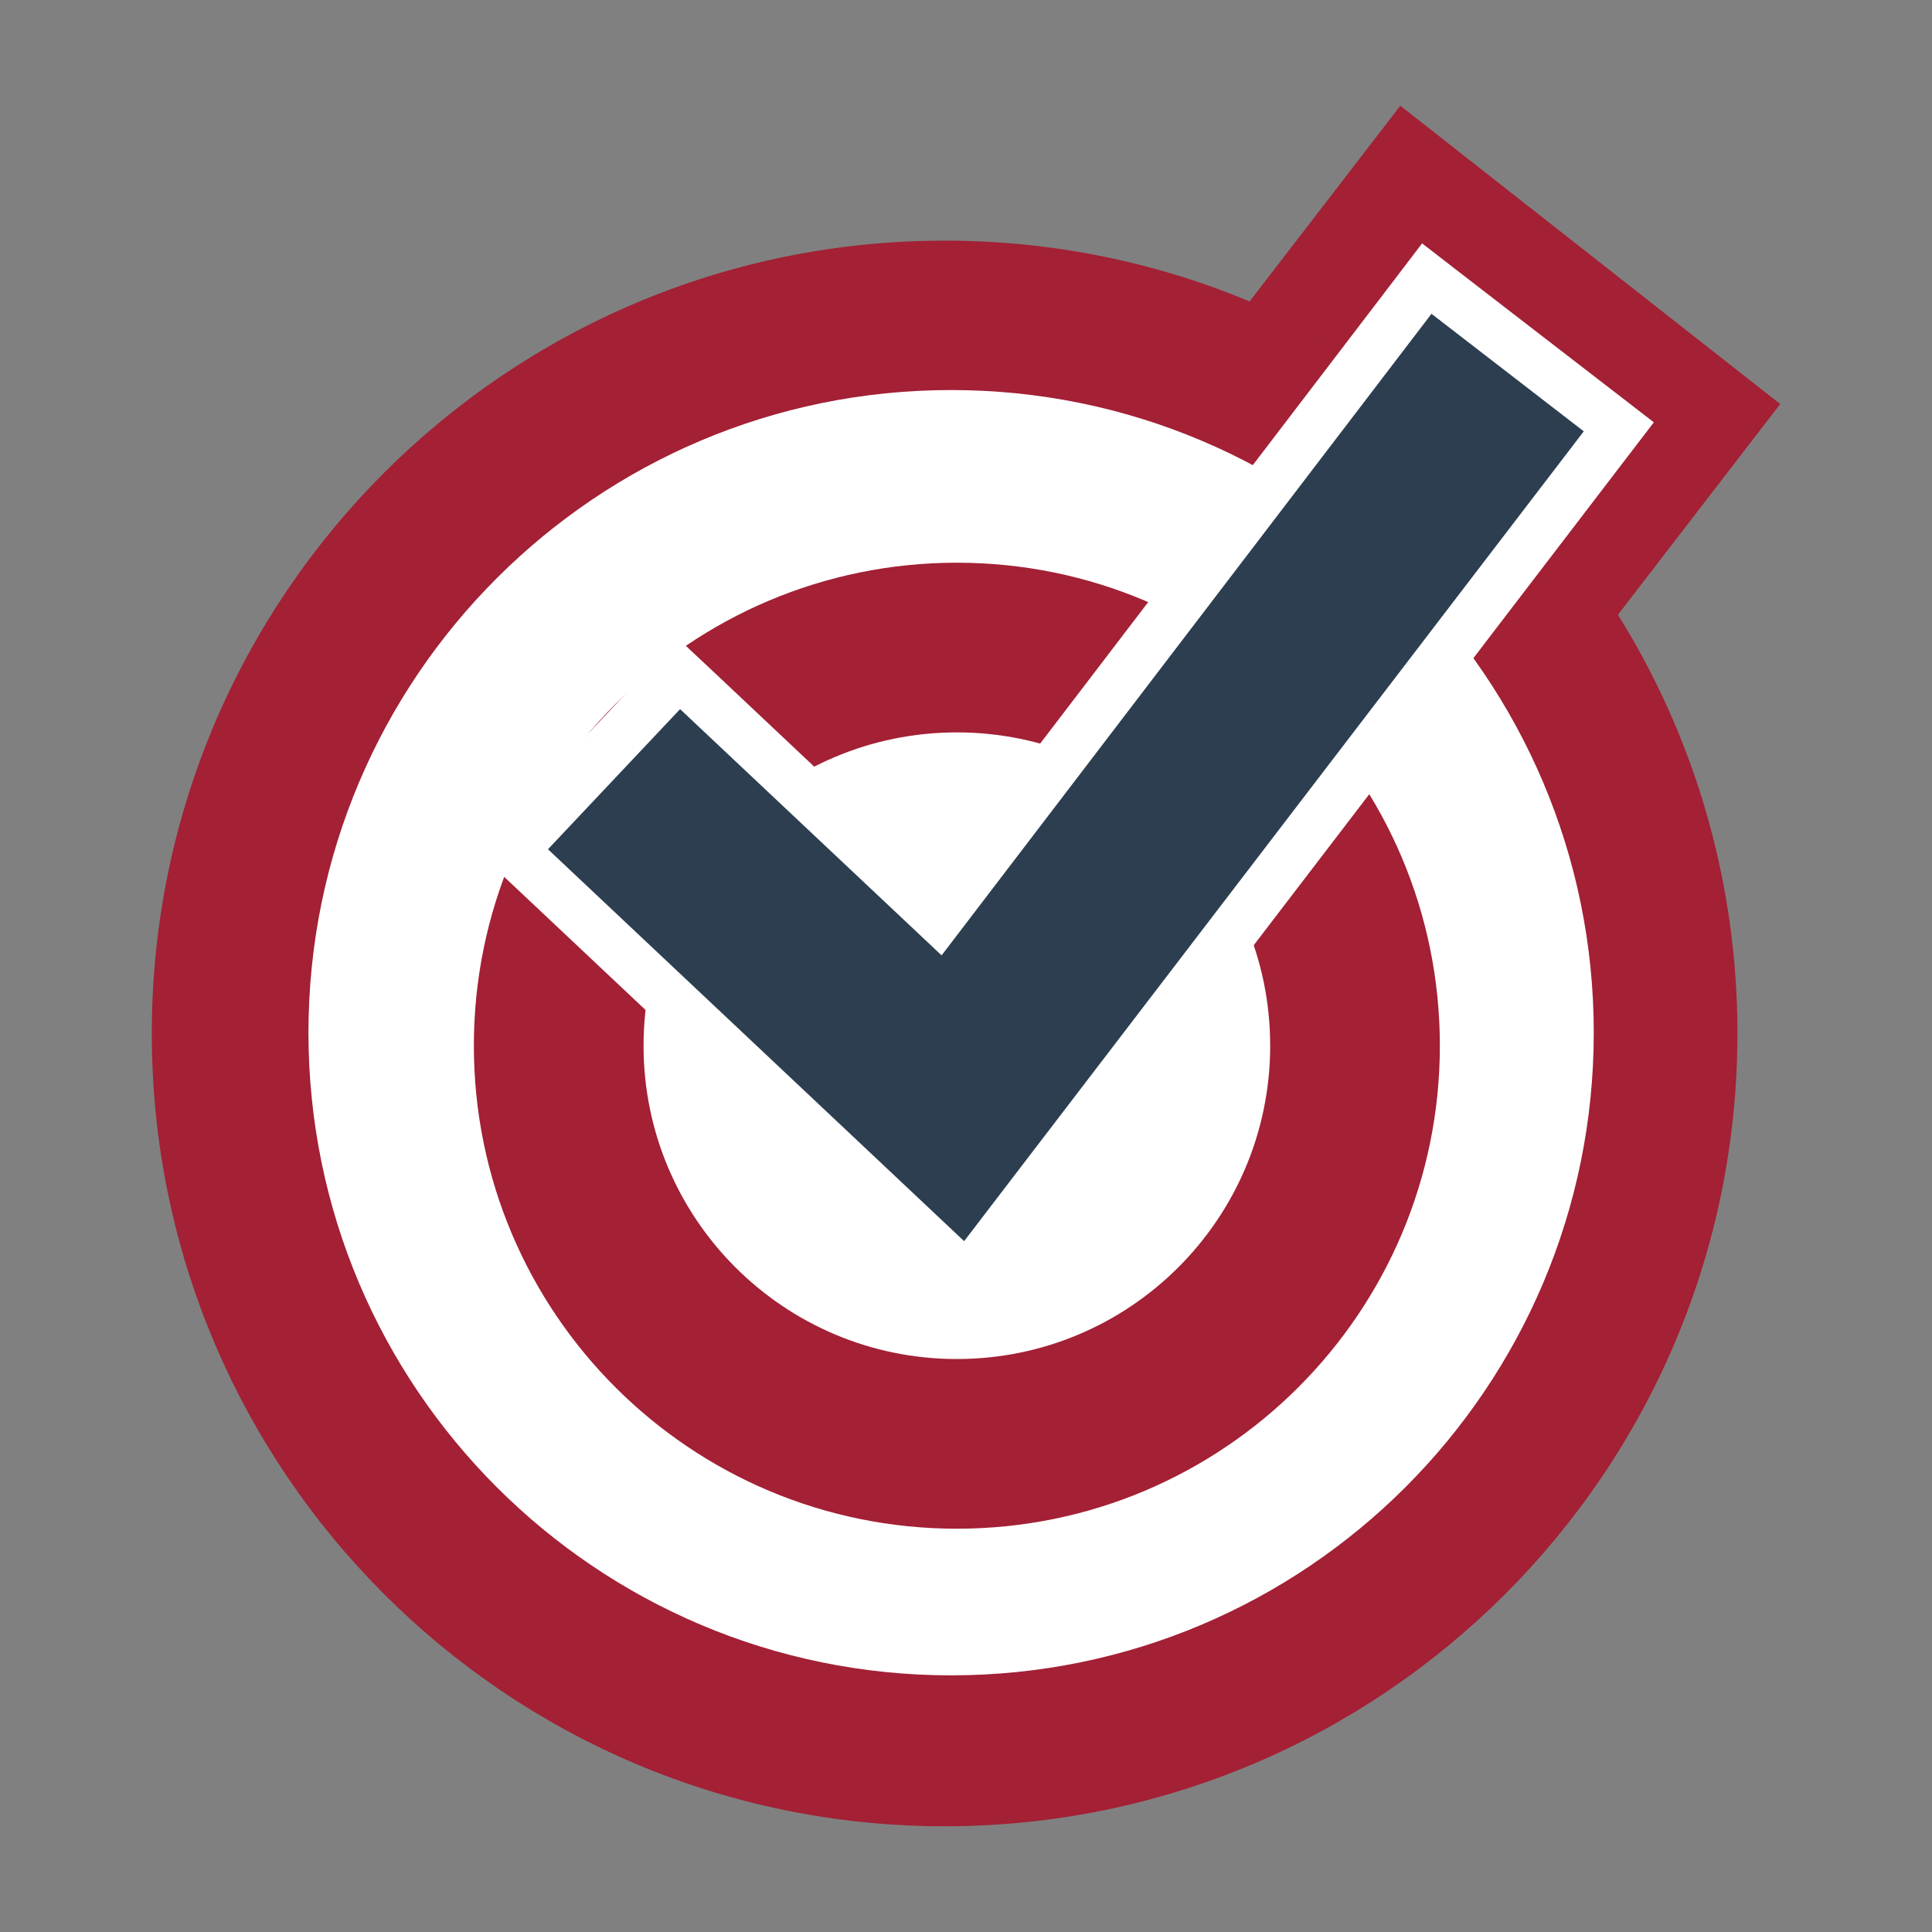
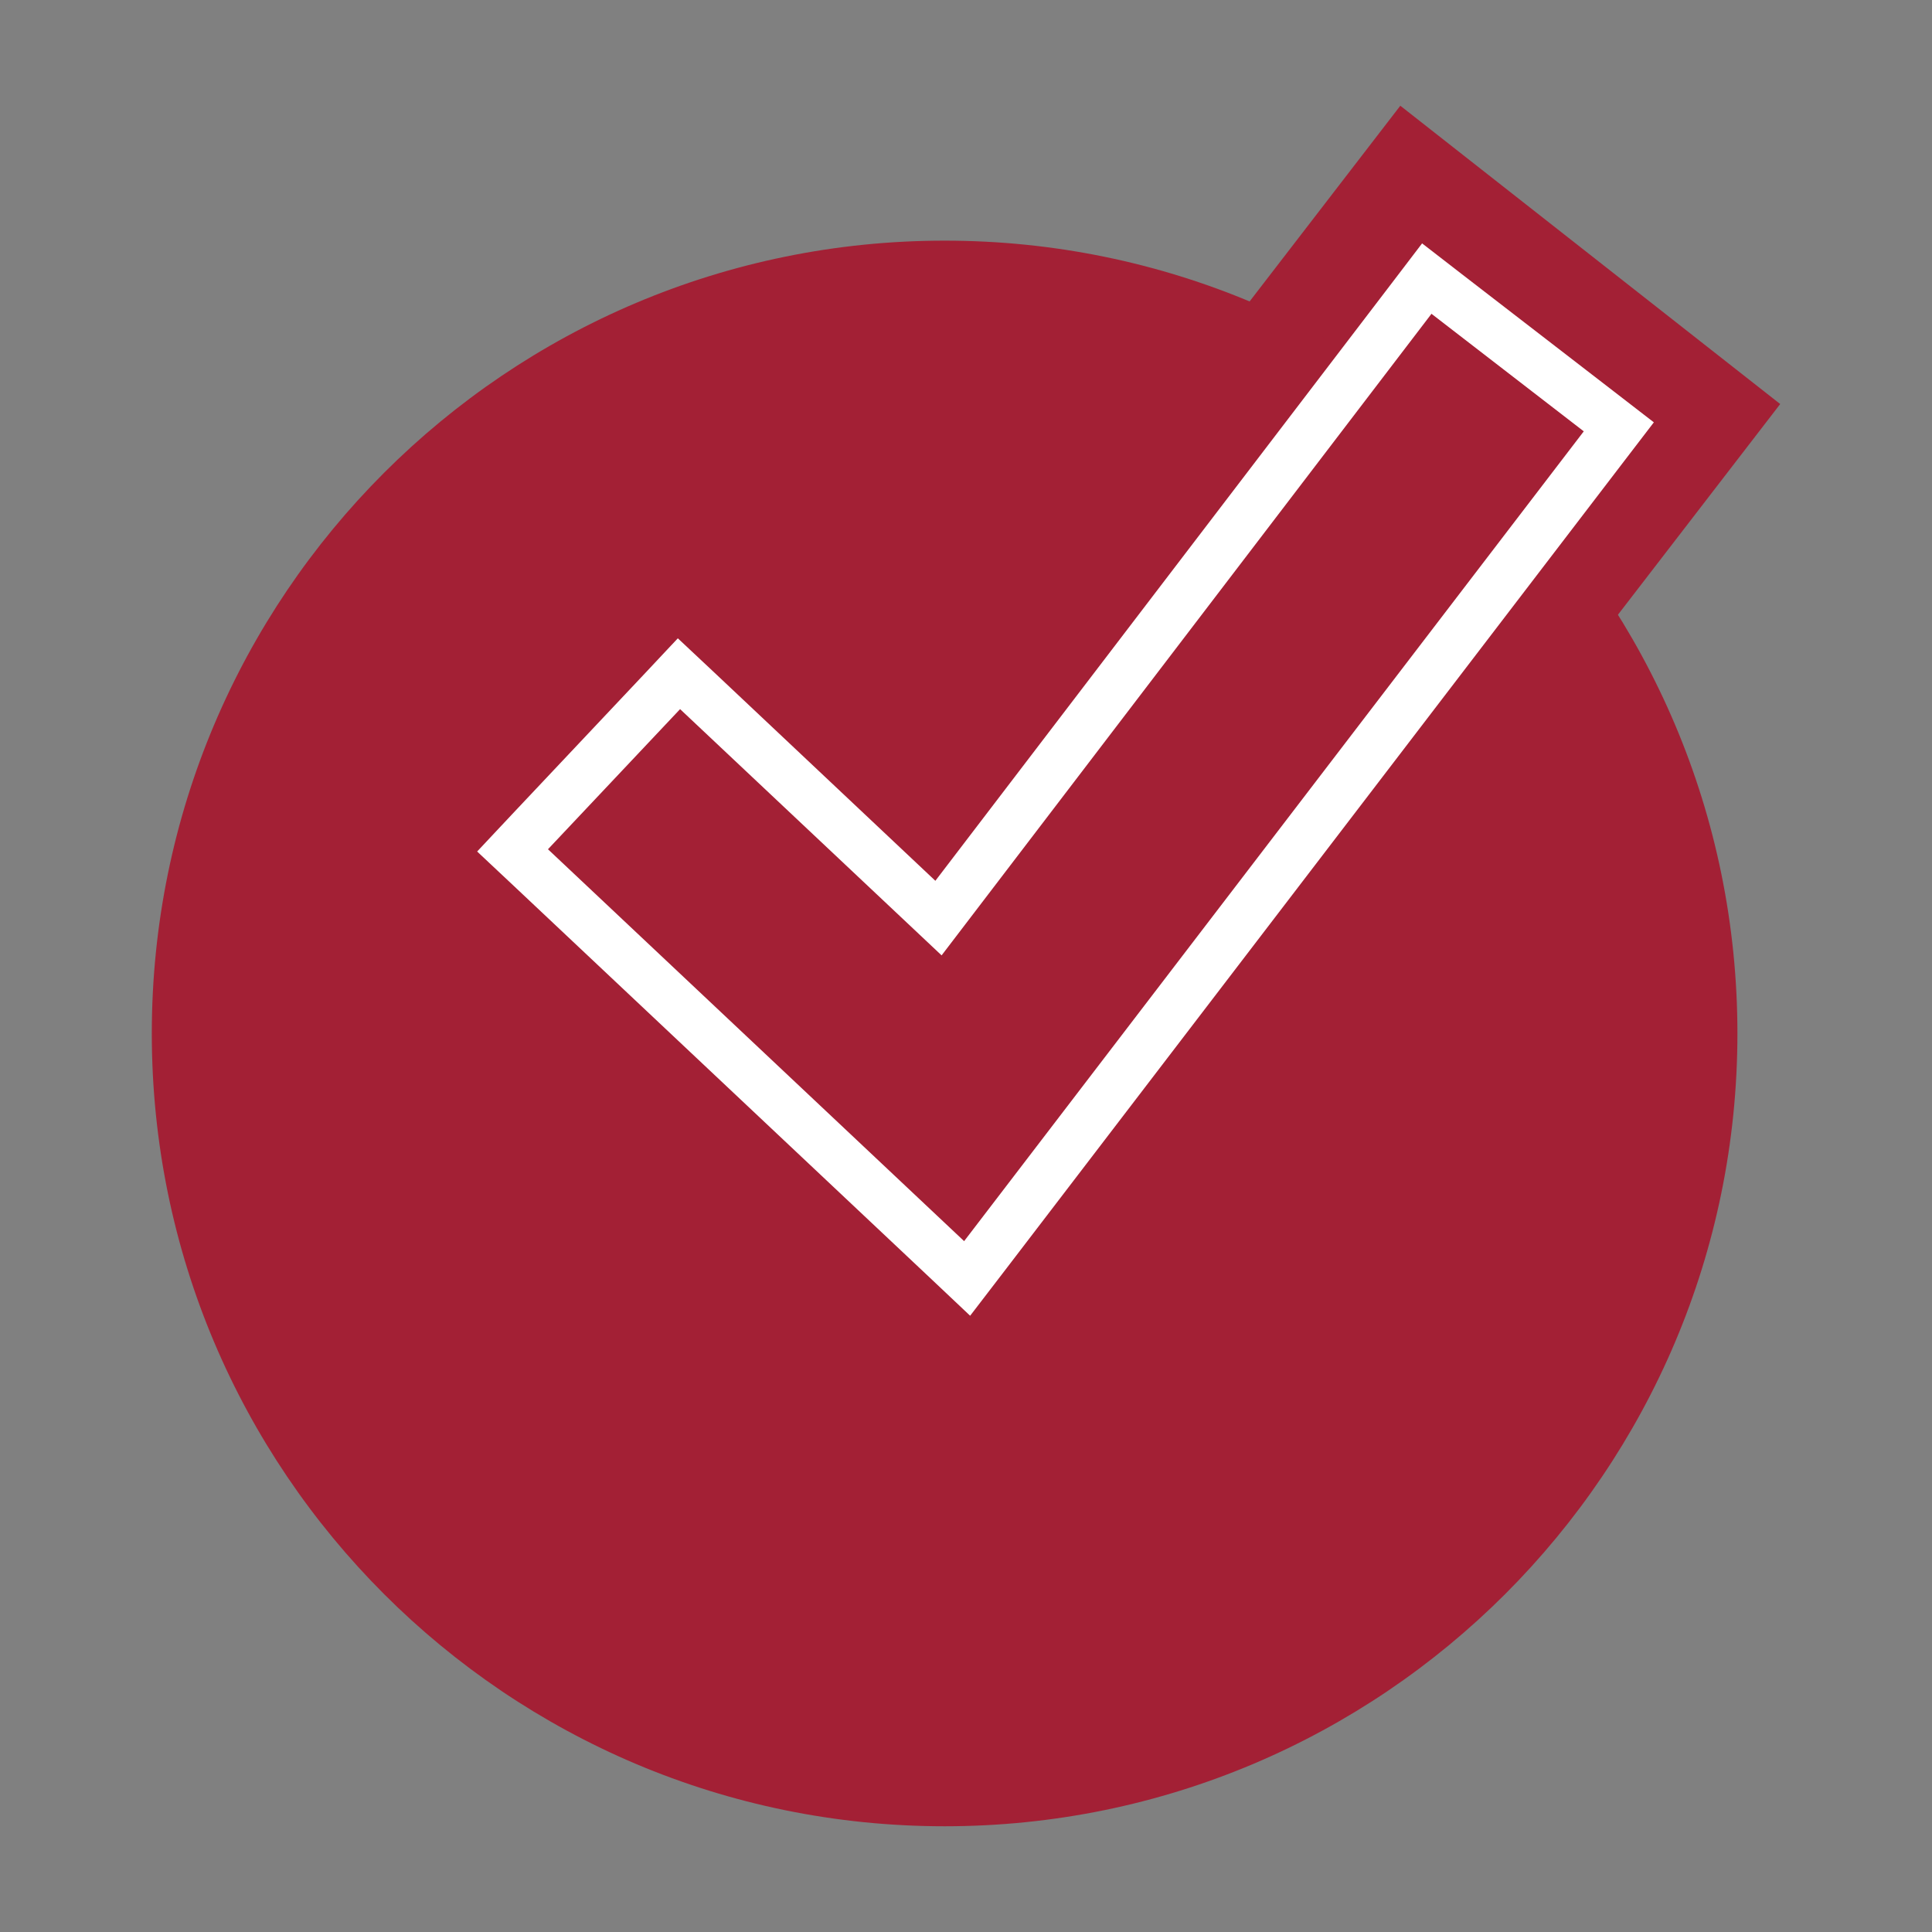
<svg xmlns="http://www.w3.org/2000/svg" width="70" height="70" viewBox="0 0 70 70" fill="none">
  <rect x="0" y="0" width="70" height="70" fill="#808080" stroke="none" />
  <path d="M57.908 23.199L44.144 12.391L50.736 3.831L64.5 14.639L57.908 23.199Z" fill="#A32035" />
  <path d="M34.225 66.169C50.089 66.169 62.95 53.308 62.95 37.444C62.95 21.579 50.089 8.719 34.225 8.719C18.361 8.719 5.5 21.579 5.5 37.444C5.5 53.308 18.361 66.169 34.225 66.169Z" fill="#A32035" />
-   <path d="M34.46 60.701C47.32 60.701 57.745 50.276 57.745 37.416C57.745 24.557 47.32 14.132 34.46 14.132C21.601 14.132 11.176 24.557 11.176 37.416C11.176 50.276 21.601 60.701 34.46 60.701Z" fill="white" />
-   <path d="M34.669 55.388C44.334 55.388 52.169 47.553 52.169 37.888C52.169 28.223 44.334 20.388 34.669 20.388C25.004 20.388 17.169 28.223 17.169 37.888C17.169 47.553 25.004 55.388 34.669 55.388Z" fill="#A32035" />
-   <path d="M34.669 49.24C40.939 49.24 46.021 44.157 46.021 37.888C46.021 31.618 40.939 26.536 34.669 26.536C28.399 26.536 23.317 31.618 23.317 37.888C23.317 44.157 28.399 49.24 34.669 49.24Z" fill="white" />
-   <path d="M18.575 30.806L24.605 24.405L34.008 33.255L51.698 10.088L58.652 15.456L35.05 46.311L18.575 30.806Z" fill="#2C3E50" />
  <path d="M51.861 11.366L57.383 15.628L34.932 44.969L19.854 30.77L24.641 25.693L34.116 34.615L51.861 11.375M51.525 8.818L50.419 10.269L33.89 31.913L25.883 24.369L24.559 23.127L23.317 24.45L18.53 29.528L17.288 30.852L18.611 32.094L33.69 46.293L35.15 47.672L36.374 46.076L58.825 16.734L59.922 15.302L58.489 14.195L52.967 9.934L51.525 8.818Z" fill="white" />
</svg>